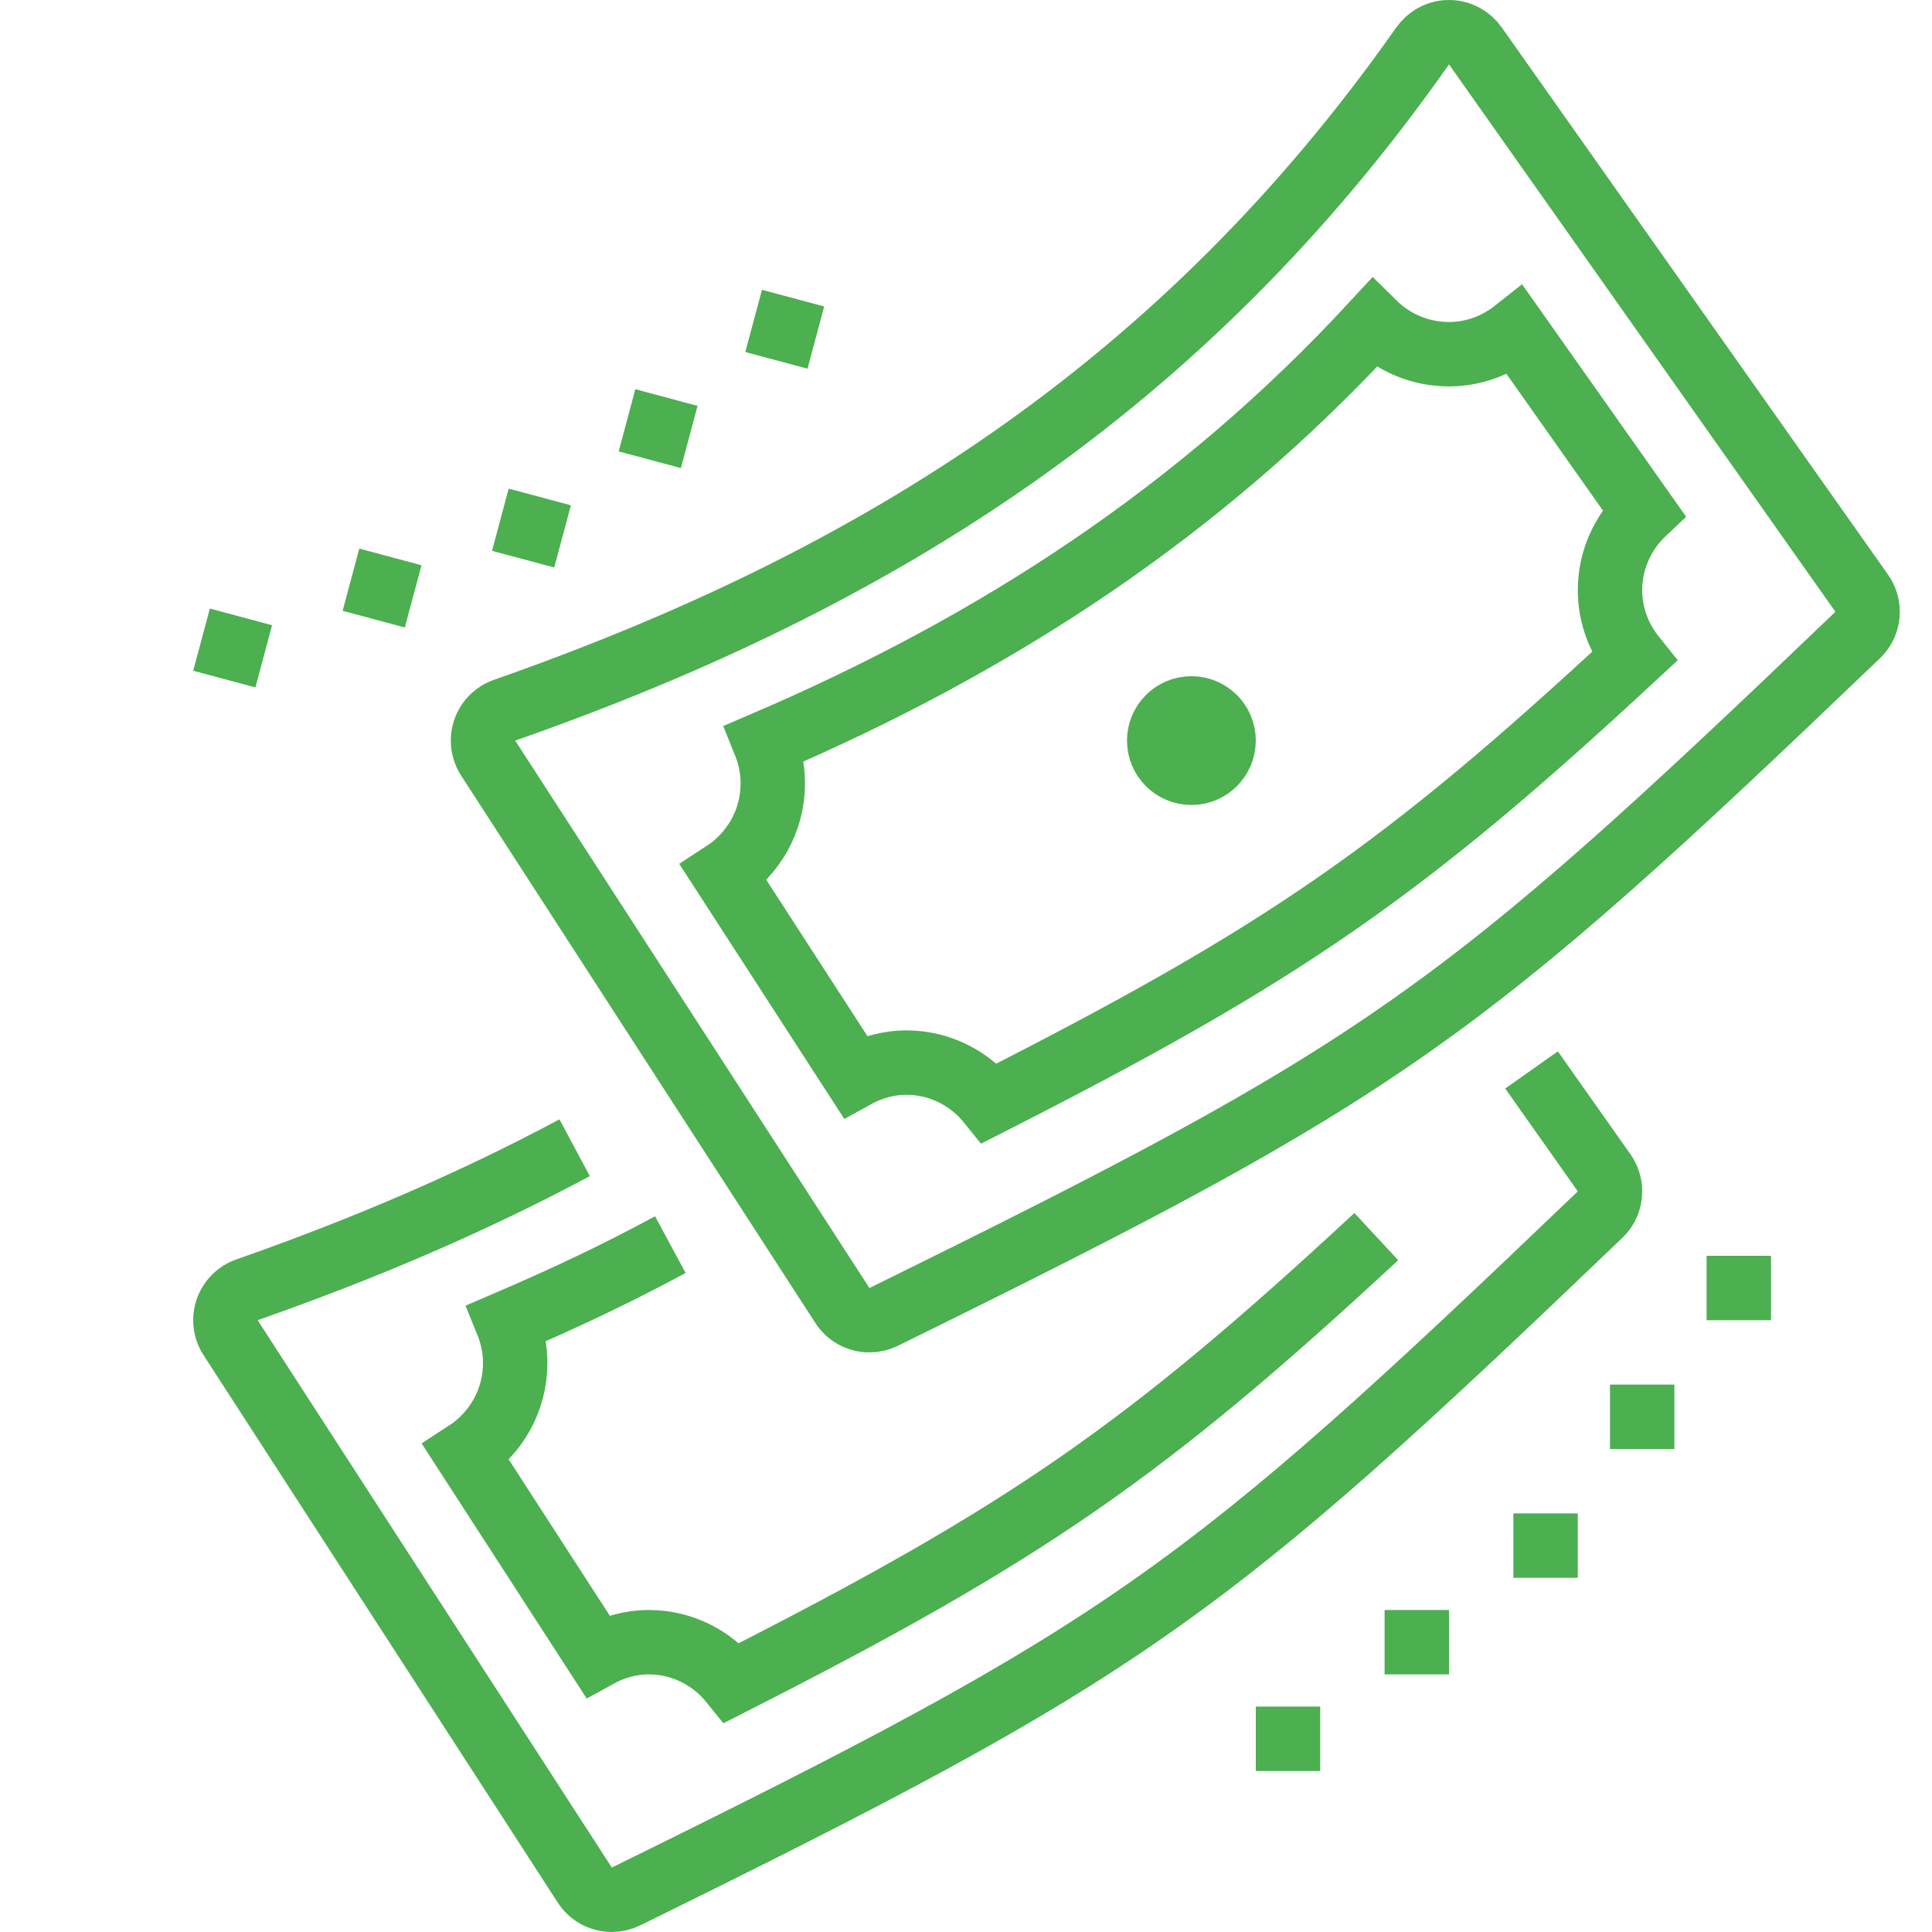
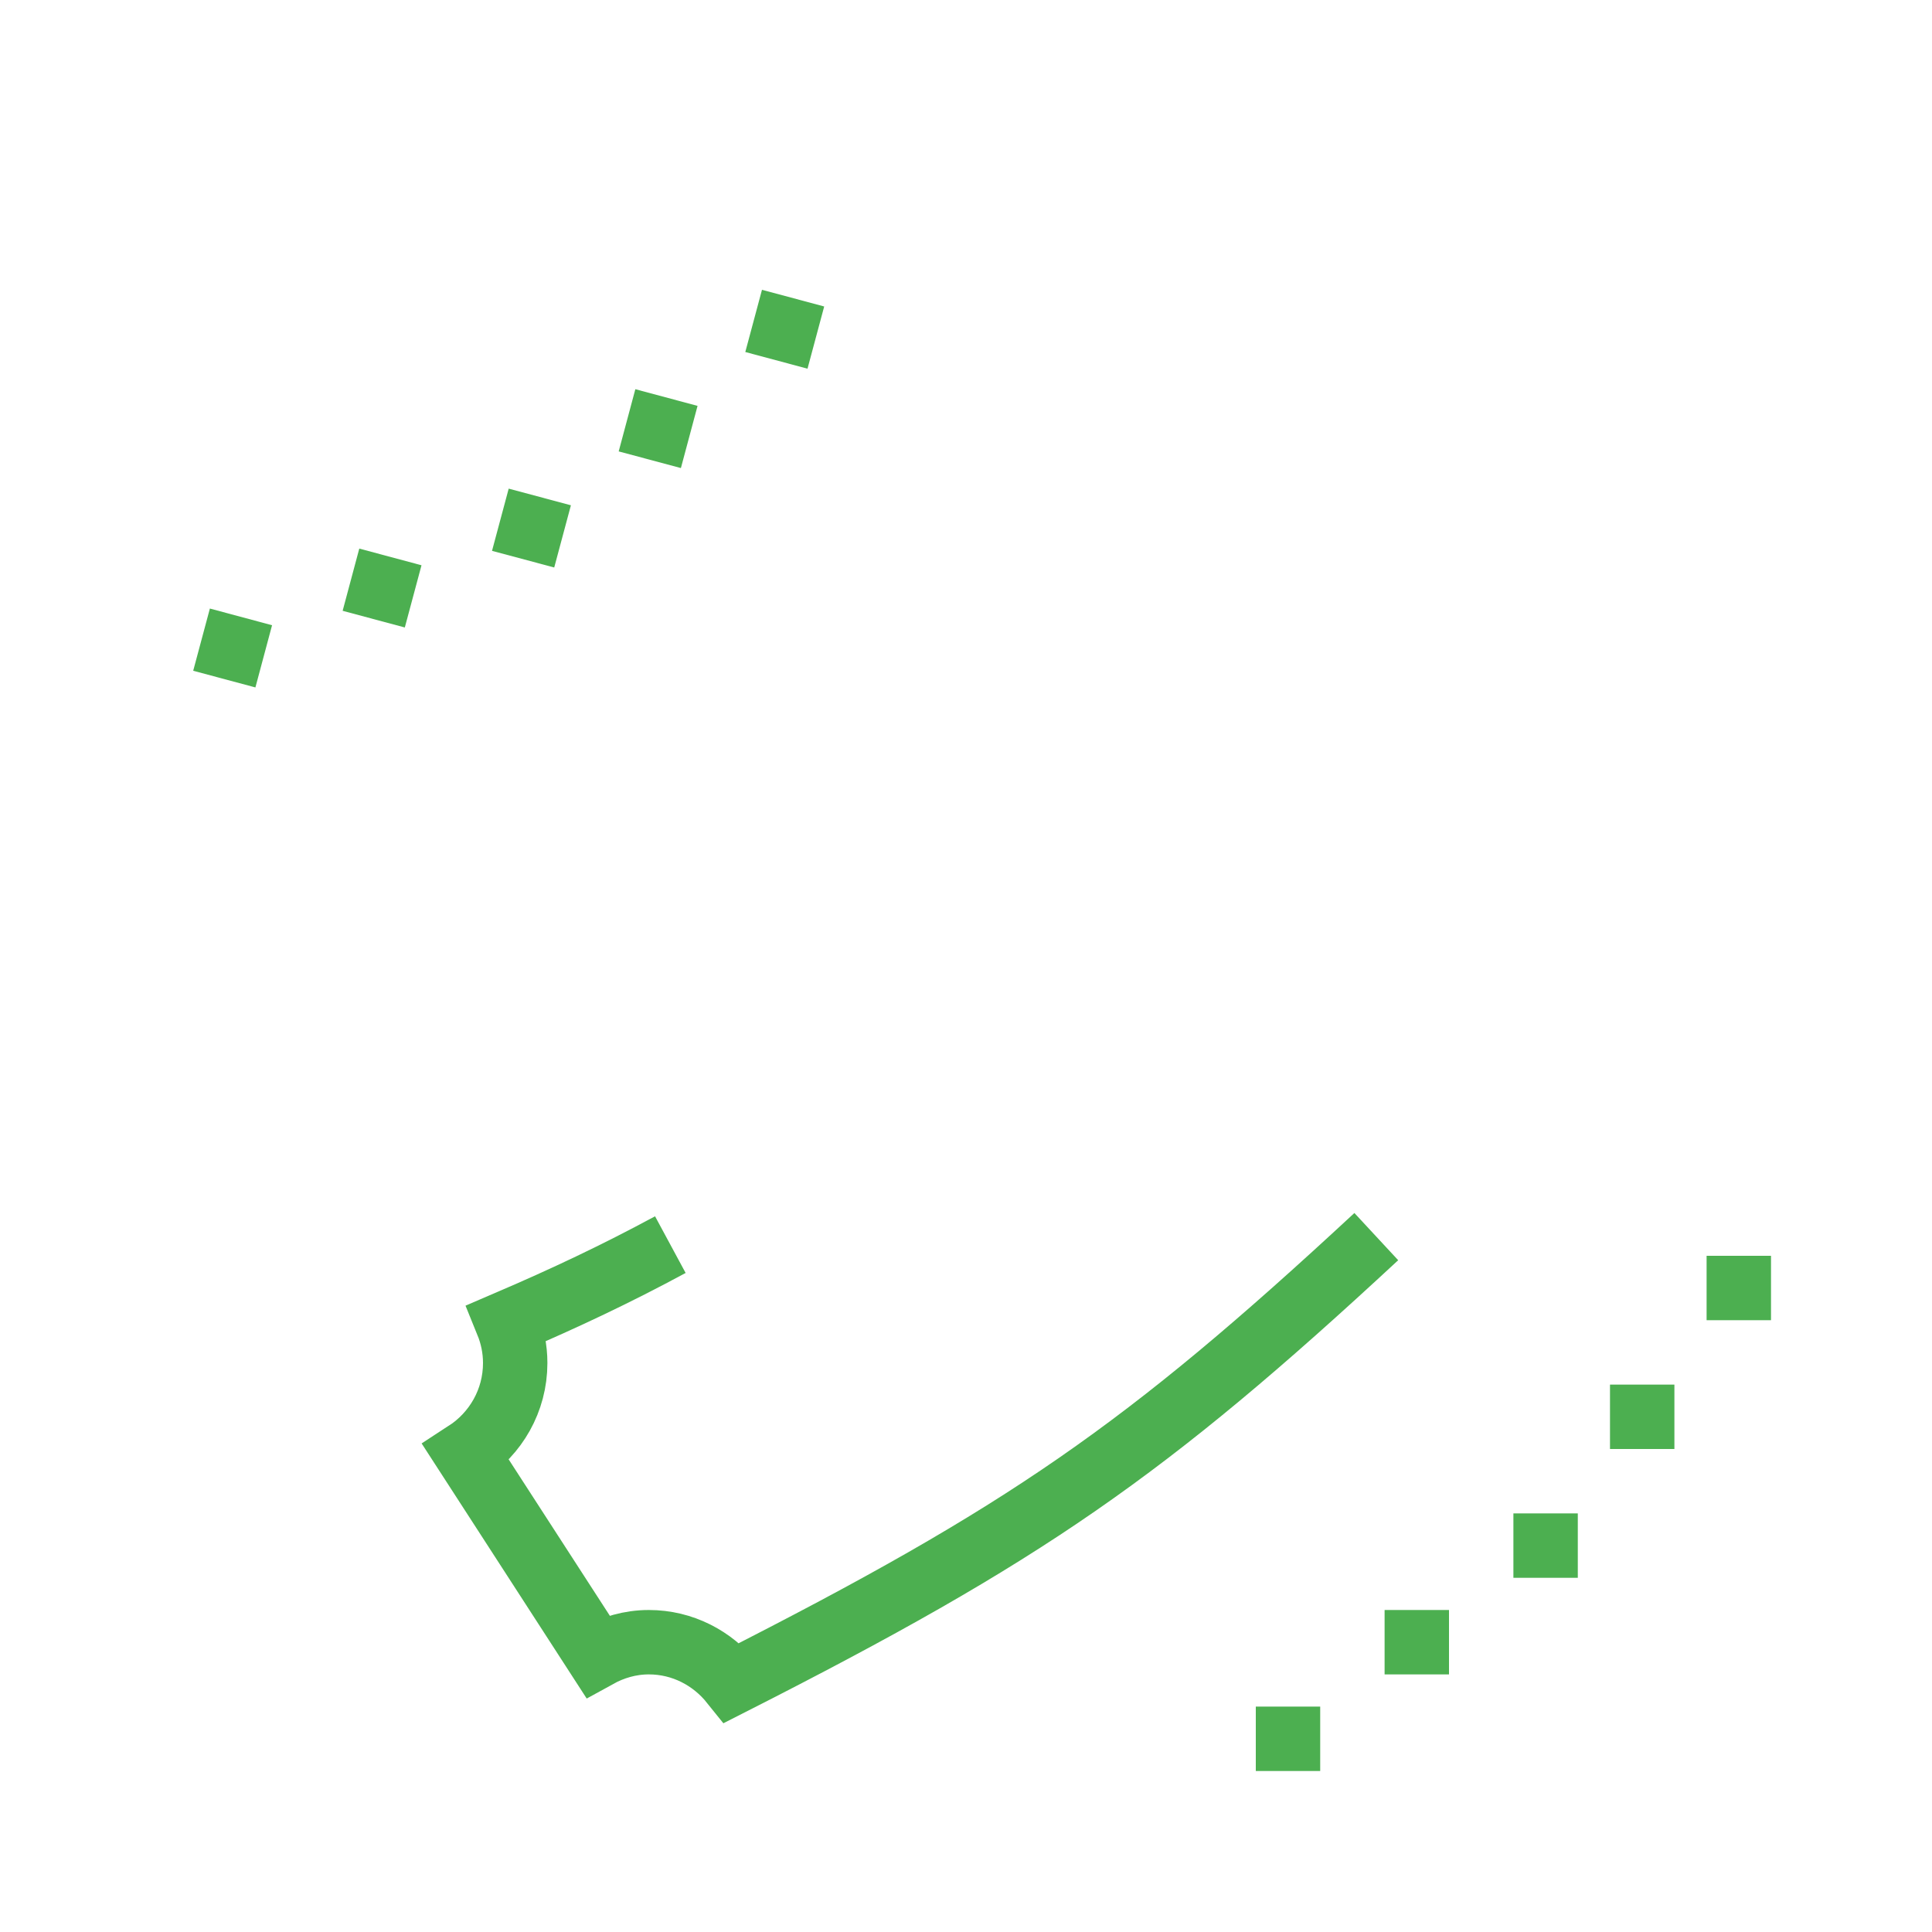
<svg xmlns="http://www.w3.org/2000/svg" width="60" height="60" viewBox="0 0 60 60" fill="none">
-   <path d="M57.816 18.421C57.932 18.584 58 18.784 58 19C58 19.281 57.886 19.536 57.698 19.716C45.271 31.625 43 33.25 27.439 40.899C27.307 40.964 27.157 41 27 41C26.646 41 26.335 40.816 26.158 40.539L15.158 23.539C15.058 23.383 15 23.198 15 23C15 22.563 15.28 22.192 15.67 22.056C27.251 18.003 36.75 12 44.171 1.441C44.355 1.178 44.655 1 45 1C45.339 1 45.638 1.168 45.819 1.426L57.816 18.421Z" stroke="#4CAF50" stroke-width="2" stroke-miterlimit="10" />
-   <path d="M51.048 15.917L47.061 10.268C46.492 10.719 45.782 11 45 11C44.088 11 43.264 10.632 42.663 10.039C37.259 15.892 30.955 19.992 23.754 23.081C23.91 23.467 24 23.887 24 24.329C24 25.502 23.391 26.528 22.476 27.122L26.554 33.424C27.029 33.162 27.568 33 28.149 33C29.2 33 30.127 33.497 30.737 34.258C39.841 29.634 43.559 27.068 50.742 20.404C50.285 19.834 50 19.12 50 18.332C50 17.378 50.406 16.524 51.048 15.917V15.917Z" stroke="#4CAF50" stroke-width="2" stroke-miterlimit="10" />
-   <path d="M37 24C37.552 24 38 23.552 38 23C38 22.448 37.552 22 37 22C36.448 22 36 22.448 36 23C36 23.552 36.448 24 37 24Z" stroke="#4CAF50" stroke-width="2" stroke-miterlimit="10" />
-   <path d="M47.563 33.228L49.816 36.42C49.932 36.584 50 36.783 50 36.999C50 37.281 49.886 37.535 49.698 37.715C37.271 49.624 35 51.249 19.439 58.898C19.307 58.964 19.157 58.999 19 58.999C18.646 58.999 18.335 58.816 18.158 58.538L7.158 41.538C7.058 41.383 7 41.197 7 40.999C7 40.562 7.28 40.191 7.67 40.056C11.262 38.798 14.654 37.353 17.846 35.644" stroke="#4CAF50" stroke-width="2" stroke-miterlimit="10" />
  <path d="M20.818 38.653C19.126 39.566 17.558 40.306 15.753 41.081C15.91 41.467 16 41.887 16 42.329C16 43.502 15.391 44.528 14.476 45.122L18.554 51.424C19.029 51.162 19.568 51 20.149 51C21.2 51 22.127 51.497 22.737 52.258C31.841 47.634 35.559 45.068 42.742 38.404" stroke="#4CAF50" stroke-width="2" stroke-miterlimit="10" />
  <path d="M45 50H43V52H45V50Z" fill="#4CAF50" />
  <path d="M13.09 17.555L11.158 17.037L10.641 18.969L12.572 19.487L13.09 17.555Z" fill="#4CAF50" />
  <path d="M41 53H39V55H41V53Z" fill="#4CAF50" />
  <path d="M8.449 19.417L6.518 18.899L6 20.831L7.932 21.349L8.449 19.417Z" fill="#4CAF50" />
  <path d="M49 47H47V49H49V47Z" fill="#4CAF50" />
  <path d="M17.73 15.692L15.798 15.175L15.28 17.107L17.212 17.624L17.73 15.692Z" fill="#4CAF50" />
  <path d="M52 43H50V45H52V43Z" fill="#4CAF50" />
  <path d="M21.663 12.605L19.731 12.087L19.214 14.019L21.146 14.536L21.663 12.605Z" fill="#4CAF50" />
  <path d="M55 39H53V41H55V39Z" fill="#4CAF50" />
  <path d="M25.596 9.518L23.664 9L23.146 10.932L25.078 11.45L25.596 9.518Z" fill="#4CAF50" />
</svg>